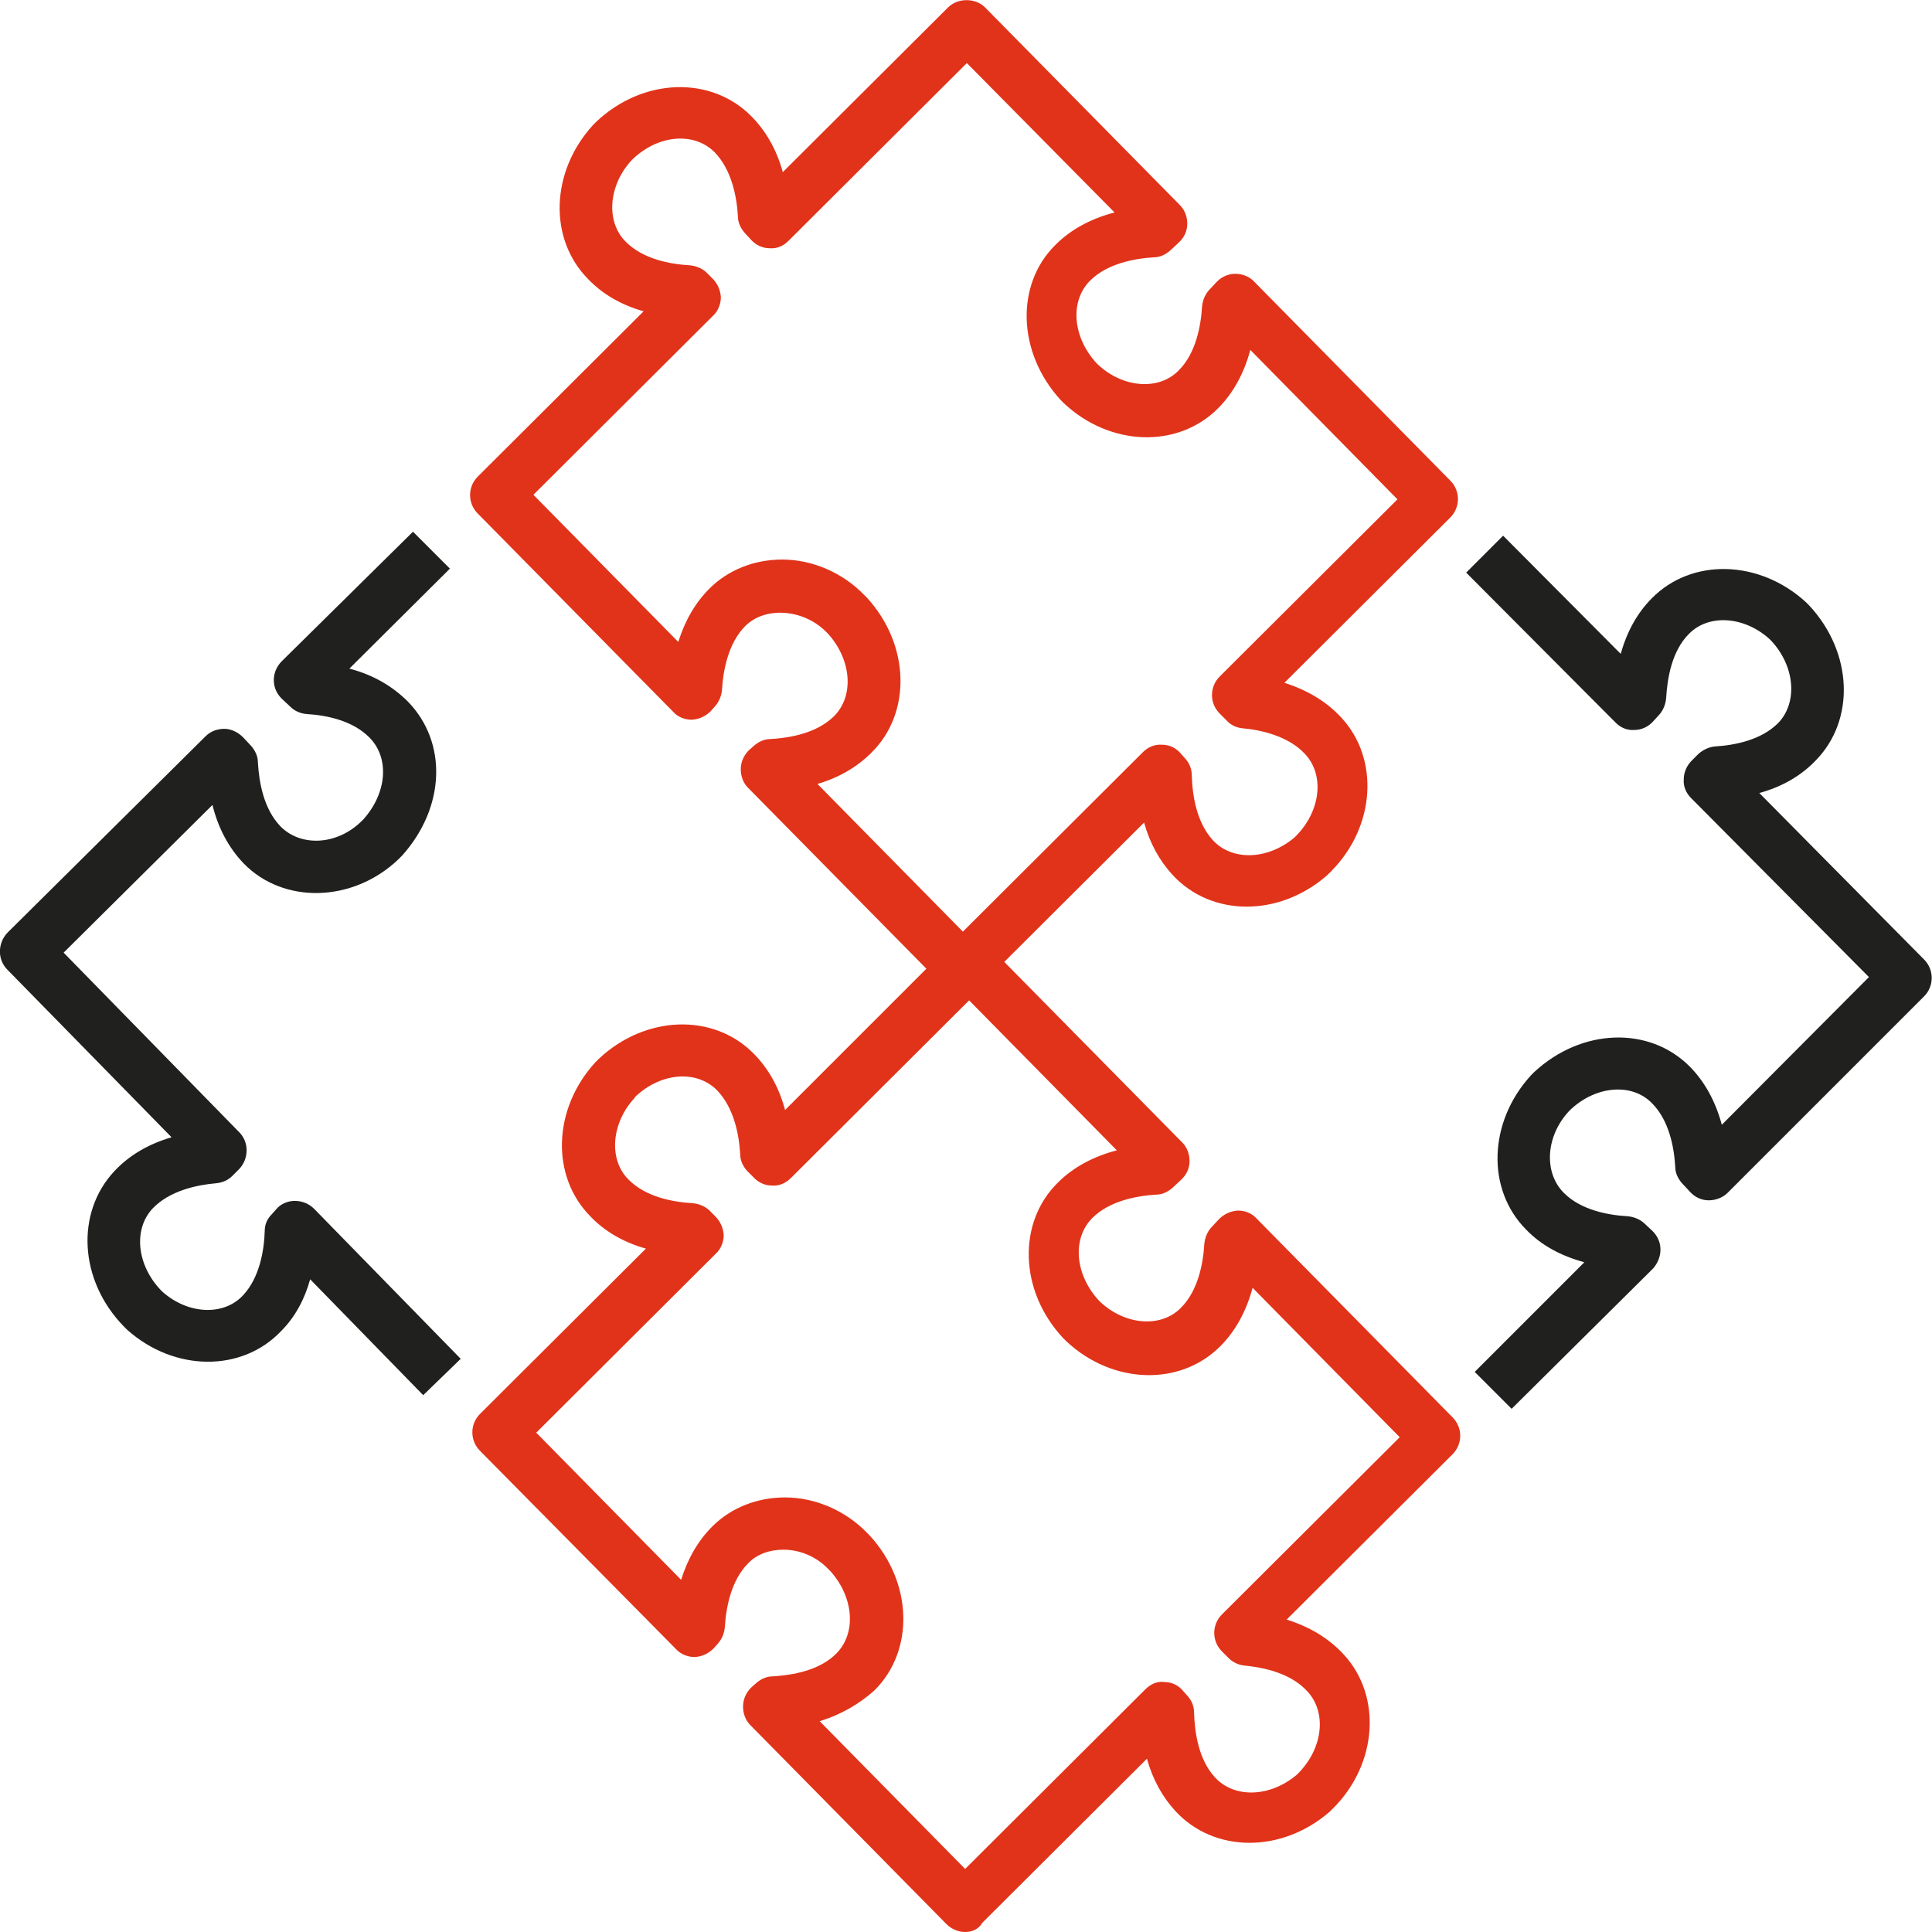
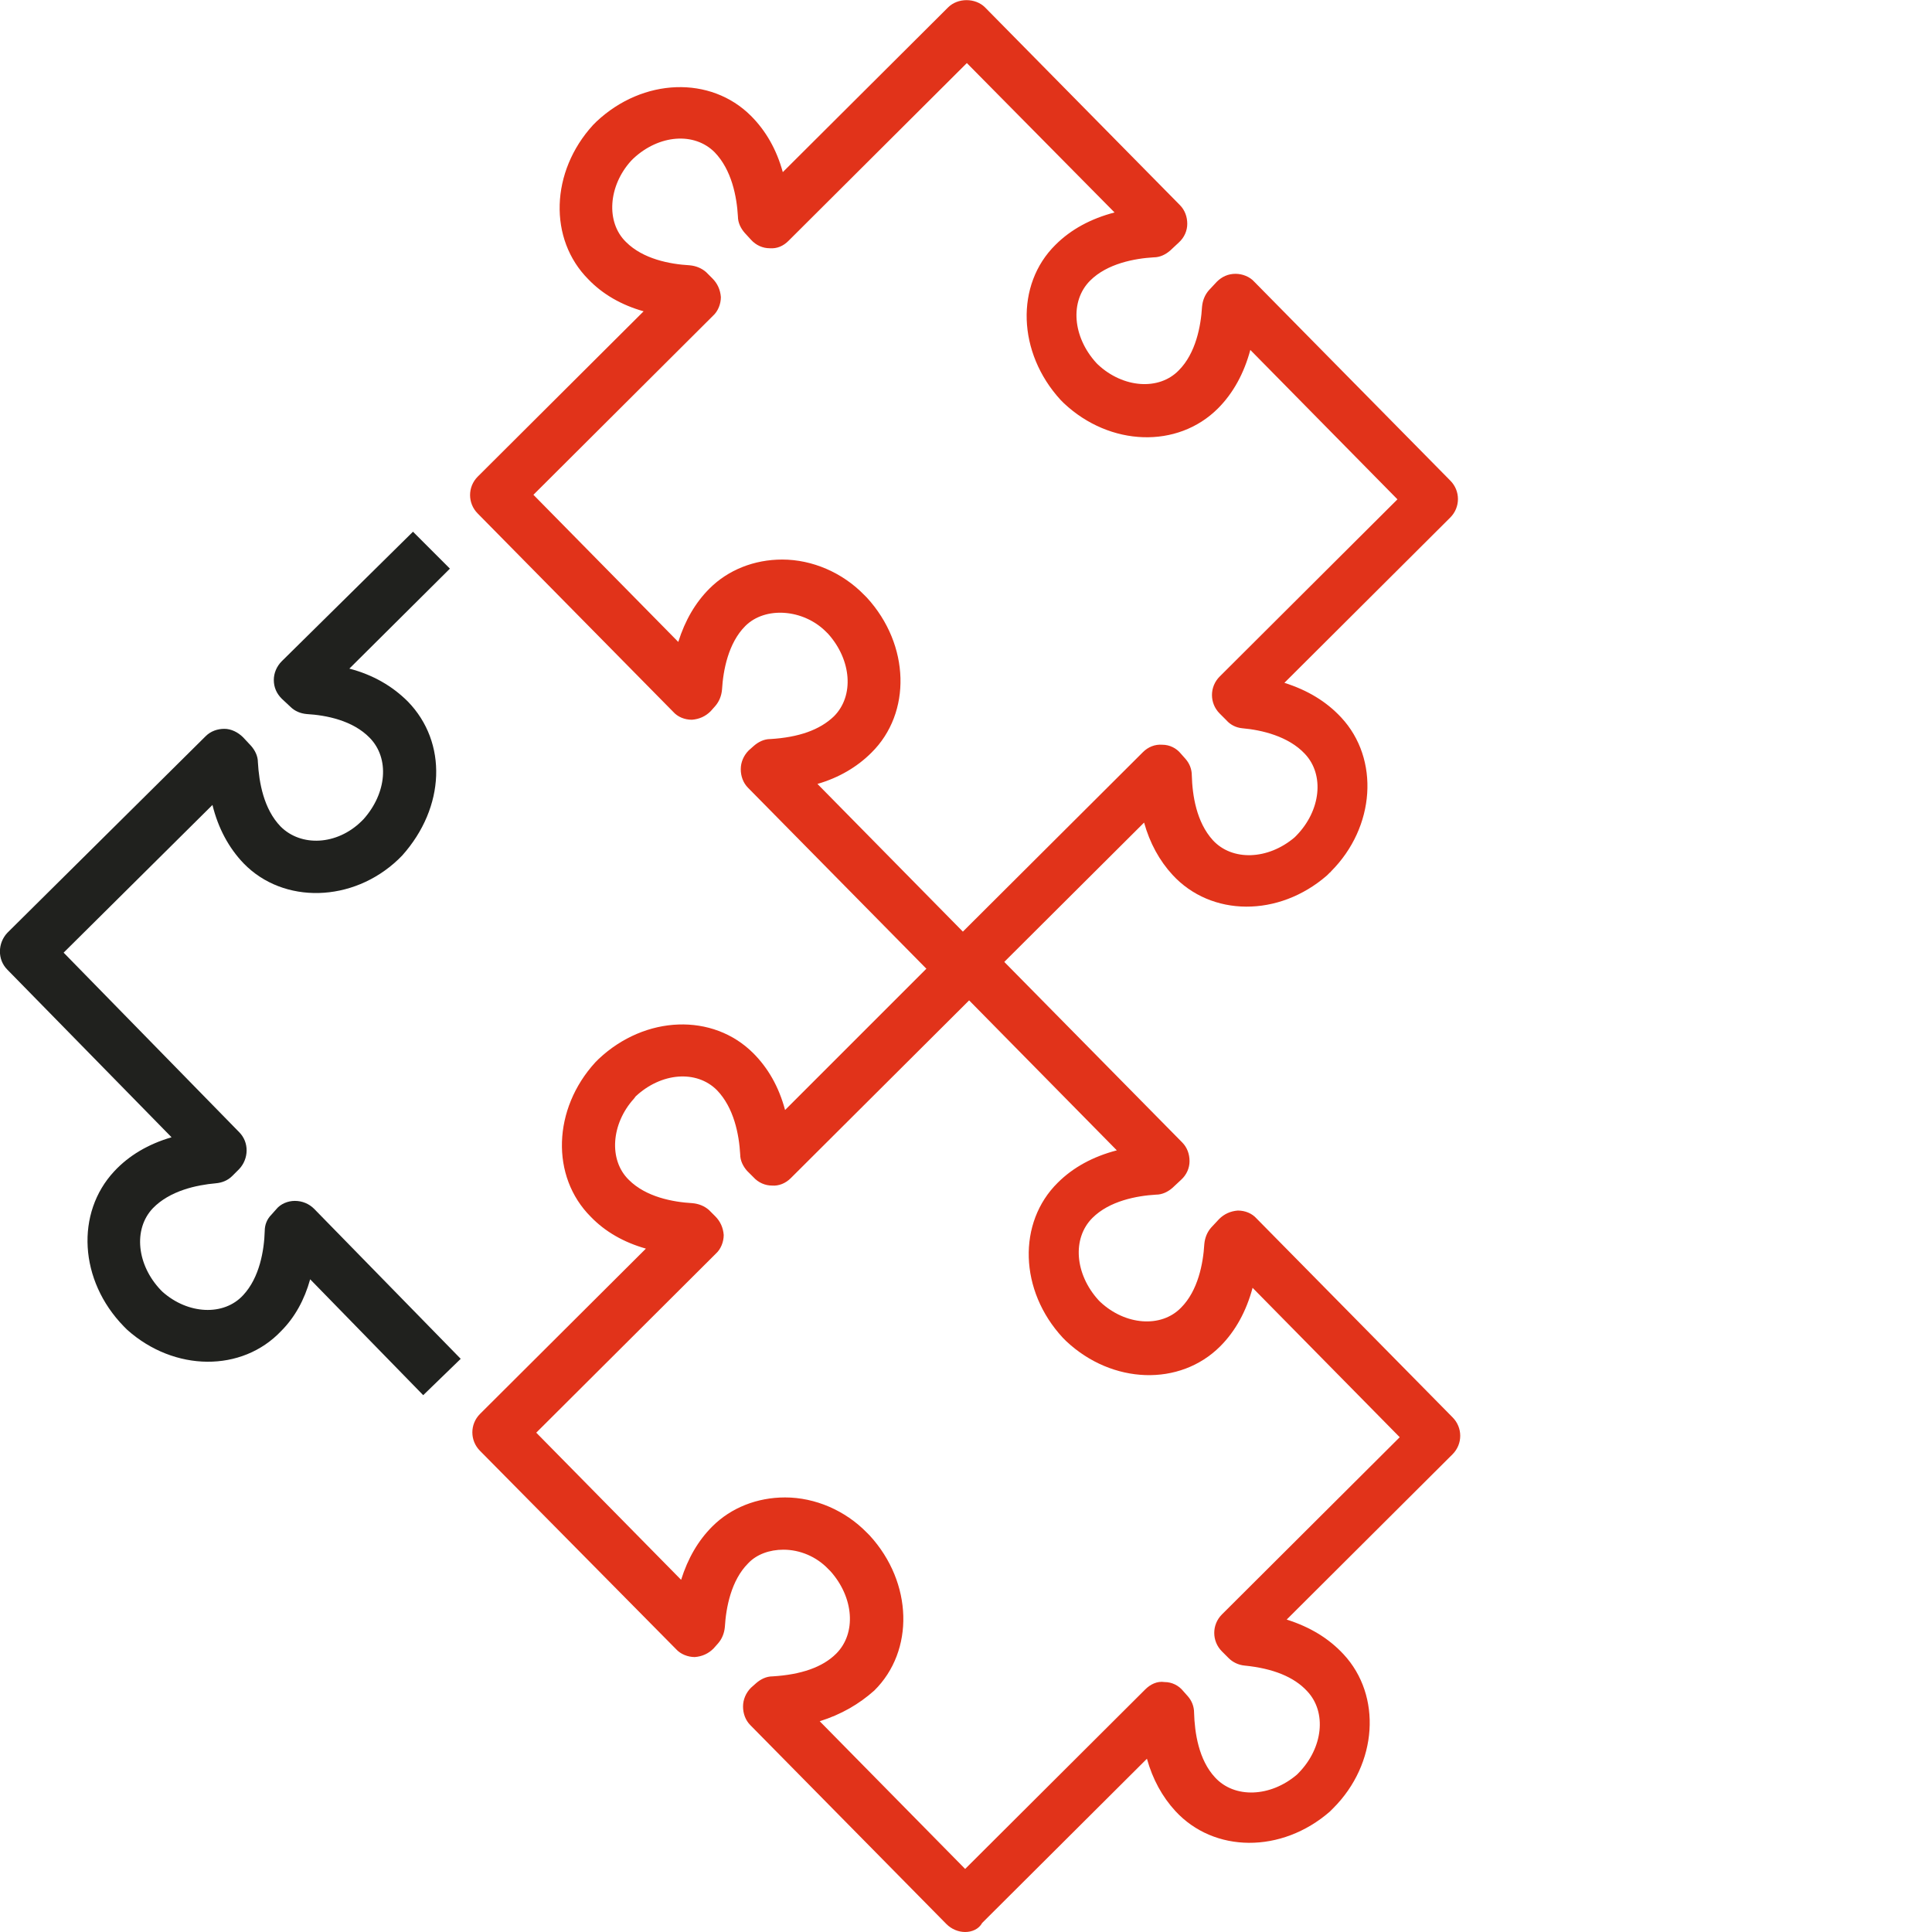
<svg xmlns="http://www.w3.org/2000/svg" version="1.1" id="Слой_1" x="0px" y="0px" viewBox="0 0 340.1 340.1" style="enable-background:new 0 0 340.1 340.1;" xml:space="preserve">
  <style type="text/css">
	.st0{fill:#E1331A;}
	.st1{fill:#20211E;}
</style>
  <g>
    <path class="st0" d="M169.5,175.1c-1.2,0-2.4-0.5-3.3-1.4l-34.5-35c-0.9-0.9-1.3-2.1-1.3-3.3s0.5-2.4,1.4-3.3l0.9-0.8   c0.8-0.7,1.8-1.2,2.9-1.2c5-0.3,8.7-1.6,11.2-4c3.6-3.6,3.1-9.9-1-14.5l-0.4-0.4c-4-4-10.7-4.5-14.2-1c-3,3-3.9,7.8-4.1,11.2   c-0.1,1.1-0.5,2.1-1.2,2.9l-0.8,0.9c-0.9,0.9-2,1.4-3.3,1.5c-1.3,0-2.5-0.5-3.3-1.4L84.1,90.4c-1.8-1.8-1.8-4.7,0-6.5l29.2-29.1   c-3.9-1.1-7.2-3-9.7-5.6c-7.1-7.1-6.7-19,0.8-27.2l0.6-0.6c8.2-7.7,20.1-8.1,27.2-1c2.6,2.6,4.5,5.9,5.6,9.9l29.1-29   c1.7-1.7,4.8-1.7,6.5,0l34.3,34.8c0.9,0.9,1.3,2.1,1.3,3.3c0,1.2-0.5,2.4-1.5,3.3l-1.5,1.4c-0.8,0.7-1.8,1.2-2.9,1.2   c-3.4,0.2-8.2,1.1-11.2,4.1c-3.6,3.6-3.1,9.9,1.1,14.5l0.3,0.3c4.4,4.1,10.7,4.6,14.2,1c3-3,3.9-7.8,4.1-11.2   c0.1-1.1,0.5-2.1,1.2-2.9l1.4-1.5c0.9-0.9,2-1.4,3.3-1.4c1.2,0,2.5,0.5,3.3,1.4l34.5,35c1.8,1.8,1.8,4.7,0,6.5l-29.2,29.1   c4.1,1.3,7.4,3.3,10,6.1c6.8,7.3,6,19.3-1.8,27.1c0,0.1-0.1,0.1-0.2,0.2l-0.5,0.5c-8.5,7.4-20.4,7.3-27.2-0.1c-2.3-2.5-4-5.6-5-9.2   l-29,28.9C171.9,174.6,170.7,175.1,169.5,175.1z M143.9,138l25.6,26l31.7-31.6c0.9-0.9,2.1-1.4,3.4-1.3c1.3,0,2.5,0.6,3.3,1.6   l0.8,0.9c0.7,0.8,1.1,1.8,1.1,2.9c0.1,3.5,0.8,8.2,3.7,11.4c3.4,3.7,9.7,3.5,14.4-0.5l0.3-0.3c4.3-4.4,5-10.7,1.5-14.4   c-2.9-3.1-7.6-4.2-11-4.5c-1.1-0.1-2.1-0.6-2.8-1.4l-1.2-1.2c-1.8-1.8-1.8-4.7,0-6.5L246,87.9l-25.9-26.3c-1.1,4.1-3,7.6-5.7,10.3   c-7.1,7.1-19,6.7-27.1-0.9l-0.6-0.6c-7.6-8.3-8-20.3-0.9-27.3c2.7-2.7,6.2-4.6,10.4-5.7l-26-26.3l-31.4,31.3   c-0.9,0.9-2,1.4-3.3,1.3c-1.2,0-2.4-0.5-3.3-1.5l-1.1-1.2c-0.7-0.8-1.2-1.8-1.2-2.9c-0.2-3.5-1.1-8.2-4.1-11.3   c-3.6-3.6-9.8-3.1-14.3,1.1l-0.4,0.4c-4,4.4-4.5,10.8-0.9,14.3c3,3,7.7,3.9,11.2,4.1c1.1,0.1,2.1,0.5,2.9,1.2l1.1,1.1   c0.9,0.9,1.4,2,1.5,3.3c0,1.2-0.5,2.5-1.4,3.3L93.9,87.1l25.5,25.9c1.2-3.8,3-6.9,5.5-9.4c3.3-3.3,7.9-5.1,12.8-5.1   c5.3,0,10.6,2.3,14.4,6.2l0.5,0.5c7.6,8.3,7.9,20.3,0.8,27.3C150.9,135,147.7,136.9,143.9,138z" />
    <path class="st0" d="M169.9,340.1c-1.2,0-2.4-0.5-3.3-1.4l-34.5-35c-0.9-0.9-1.3-2.1-1.3-3.3c0-1.2,0.5-2.4,1.4-3.3l0.9-0.8   c0.8-0.7,1.8-1.2,2.9-1.2c5-0.3,8.8-1.6,11.2-4c3.6-3.6,3.1-9.9-1-14.5l-0.4-0.4c-2.1-2.2-5-3.4-7.9-3.4l0,0   c-2.4,0-4.7,0.8-6.2,2.4c-3,3-3.9,7.8-4.1,11.2c-0.1,1.1-0.5,2.1-1.2,2.9l-0.8,0.9c-0.9,0.9-2,1.4-3.3,1.5c-1.2,0-2.5-0.5-3.3-1.4   l-34.5-34.9c-1.8-1.8-1.8-4.7,0-6.5l29.2-29.1c-3.9-1.1-7.2-3-9.7-5.6c-7.1-7.1-6.7-19,0.8-27.2l0.6-0.6c8.2-7.7,20.1-8.1,27.2-1   c2.6,2.6,4.5,5.9,5.6,10l29.1-29.1c1.7-1.7,4.8-1.7,6.5,0l34.3,34.8c0.9,0.9,1.3,2.1,1.3,3.3c0,1.2-0.5,2.4-1.5,3.3l-1.5,1.4   c-0.8,0.7-1.8,1.2-2.9,1.2c-3.4,0.2-8.2,1.1-11.2,4.1c-3.6,3.6-3.1,9.9,1.1,14.5l0.3,0.3c4.4,4.1,10.7,4.6,14.2,1   c3-3,3.9-7.8,4.1-11.2c0.1-1.1,0.5-2.1,1.2-2.9l1.4-1.5c0.9-0.9,2-1.4,3.3-1.5c1.3,0,2.5,0.5,3.3,1.4l34.5,35   c1.8,1.8,1.8,4.7,0,6.5l-29.2,29.1c4.1,1.3,7.4,3.3,10,6.1c6.8,7.3,6,19.3-1.8,27.1l-0.1,0.1l-0.5,0.5c-8.5,7.4-20.4,7.3-27.2-0.1   c-2.3-2.5-4-5.6-5-9.2l-29,28.9C172.3,339.6,171.1,340.1,169.9,340.1z M144.3,303l25.6,26l31.7-31.6c0.9-0.9,2.1-1.5,3.4-1.3   c1.3,0,2.5,0.6,3.3,1.6l0.8,0.9c0.7,0.8,1.1,1.8,1.1,2.9c0.1,3.5,0.8,8.3,3.7,11.4c3.4,3.7,9.7,3.5,14.4-0.5l0.3-0.3   c4.3-4.4,5-10.7,1.5-14.4c-2.3-2.5-6-4-11-4.5c-1.1-0.1-2.1-0.6-2.8-1.3l-1.2-1.2c-1.8-1.8-1.8-4.7,0-6.5l31.3-31.2l-25.9-26.3   c-1.1,4.1-3,7.6-5.7,10.3c-7.1,7.1-19,6.7-27.1-0.9l-0.6-0.6c-7.7-8.3-8-20.3-0.9-27.3c2.7-2.7,6.2-4.6,10.4-5.7l-26-26.4   l-31.4,31.3c-0.9,0.9-2.1,1.4-3.3,1.3c-1.2,0-2.4-0.5-3.3-1.5l-1.1-1.1c-0.7-0.8-1.2-1.8-1.2-2.9c-0.2-3.5-1.1-8.2-4.1-11.3   c-3.6-3.6-9.8-3.1-14.3,1.1l-0.3,0.4c-4,4.4-4.5,10.8-0.9,14.3c3,3,7.7,3.9,11.2,4.1c1.1,0.1,2.1,0.5,2.9,1.2l1.1,1.1   c0.9,0.9,1.4,2,1.5,3.3c0,1.2-0.5,2.5-1.4,3.3l-31.6,31.5l25.5,25.9c1.2-3.8,3-6.9,5.5-9.4c3.3-3.3,7.9-5.1,12.8-5.1l0,0   c5.3,0,10.6,2.3,14.4,6.2l0.5,0.5c7.6,8.3,7.9,20.3,0.8,27.3C151.2,300,148.1,301.8,144.3,303z" />
-     <path class="st1" d="M266.1,248l-6.5-6.5l19.3-19.3c-4.1-1.1-7.6-3-10.2-5.7c-7.1-7.1-6.7-19,0.8-27.2l0.6-0.6   c8.3-7.7,20.2-8.1,27.3-1c2.7,2.7,4.6,6.2,5.7,10.3l25.9-26l-31.3-31.5c-0.9-0.9-1.4-2.1-1.3-3.3c0-1.2,0.5-2.4,1.4-3.3l1.2-1.2   c0.8-0.7,1.8-1.2,2.9-1.3c3.4-0.2,8.1-1.1,11.1-4.1c3.5-3.6,3-10-1.2-14.5l-0.3-0.3c-4.4-4-10.7-4.5-14.2-0.9c-3,3-3.8,7.8-4,11.3   c-0.1,1.1-0.5,2.1-1.2,2.9L291,127c-0.8,0.9-2,1.5-3.3,1.5c-1.4,0.1-2.5-0.5-3.3-1.3l-26.3-26.4l6.5-6.5l20.7,20.8   c1.1-3.9,2.9-7.2,5.5-9.8c7-7.1,18.9-6.8,27.1,0.7l0.6,0.6c7.7,8.3,8.1,20.2,1.1,27.3c-2.6,2.7-5.9,4.6-9.9,5.7l29,29.3   c1.8,1.8,1.8,4.7,0,6.5L304.1,210c-0.9,0.9-2.2,1.3-3.3,1.3c-1.2,0-2.4-0.5-3.3-1.5l-1.4-1.5c-0.7-0.8-1.2-1.8-1.2-2.9   c-0.2-3.5-1.1-8.2-4.1-11.2c-3.5-3.6-9.8-3.1-14.3,1.1l-0.3,0.3c-4.1,4.4-4.5,10.8-0.9,14.4c3,3,7.7,3.9,11.2,4.1   c1.1,0.1,2.1,0.5,2.9,1.2l1.5,1.4c0.9,0.9,1.4,2,1.4,3.3c0,1.2-0.5,2.4-1.3,3.3L266.1,248z" />
    <path class="st1" d="M74.5,245.6l-19.9-20.4c-1,3.6-2.7,6.7-5.1,9.1c-6.9,7.3-18.8,7.2-27.1-0.2l-0.6-0.6c-7.9-8.1-8.5-20-1.7-27.3   c2.6-2.8,6-4.8,10.1-6L1.3,170.7c-1.8-1.8-1.7-4.7,0-6.5l34.9-34.6c0.9-0.9,2.1-1.3,3.3-1.3c1.2,0,2.4,0.6,3.3,1.5l1.4,1.5   c0.7,0.8,1.2,1.8,1.2,2.9c0.2,3.5,1,8.2,4,11.3c3.6,3.6,9.9,3.3,14.2-0.9l0.4-0.4c4.1-4.6,4.6-10.7,1.1-14.3c-3-3.1-7.7-4-11.1-4.2   c-1.1-0.1-2.1-0.5-2.9-1.3l-1.5-1.4c-0.9-0.9-1.4-2-1.4-3.3c0-1.2,0.5-2.4,1.4-3.3l23.1-22.8l6.5,6.5l-17.7,17.6   c4.2,1.1,7.6,3.1,10.3,5.8c7,7.2,6.6,18.6-1,27.1l-0.7,0.7c-8,7.6-20.2,7.9-27.2,0.7c-2.6-2.7-4.5-6.2-5.5-10.3l-26.2,26l30.9,31.6   c1.8,1.8,1.7,4.7,0,6.5l-1.2,1.2c-0.8,0.8-1.8,1.2-2.9,1.3c-3.4,0.3-8.1,1.3-11.1,4.4c-3.5,3.7-2.8,10,1.4,14.4l0.3,0.3   c4.5,4,10.8,4.3,14.2,0.6c2.9-3.1,3.7-7.9,3.8-11.3c0-1.1,0.4-2.1,1.2-2.9l0.8-0.9c0.8-1,2.1-1.5,3.3-1.5c1.3,0,2.5,0.5,3.4,1.4   l25.8,26.4L74.5,245.6z" />
  </g>
</svg>